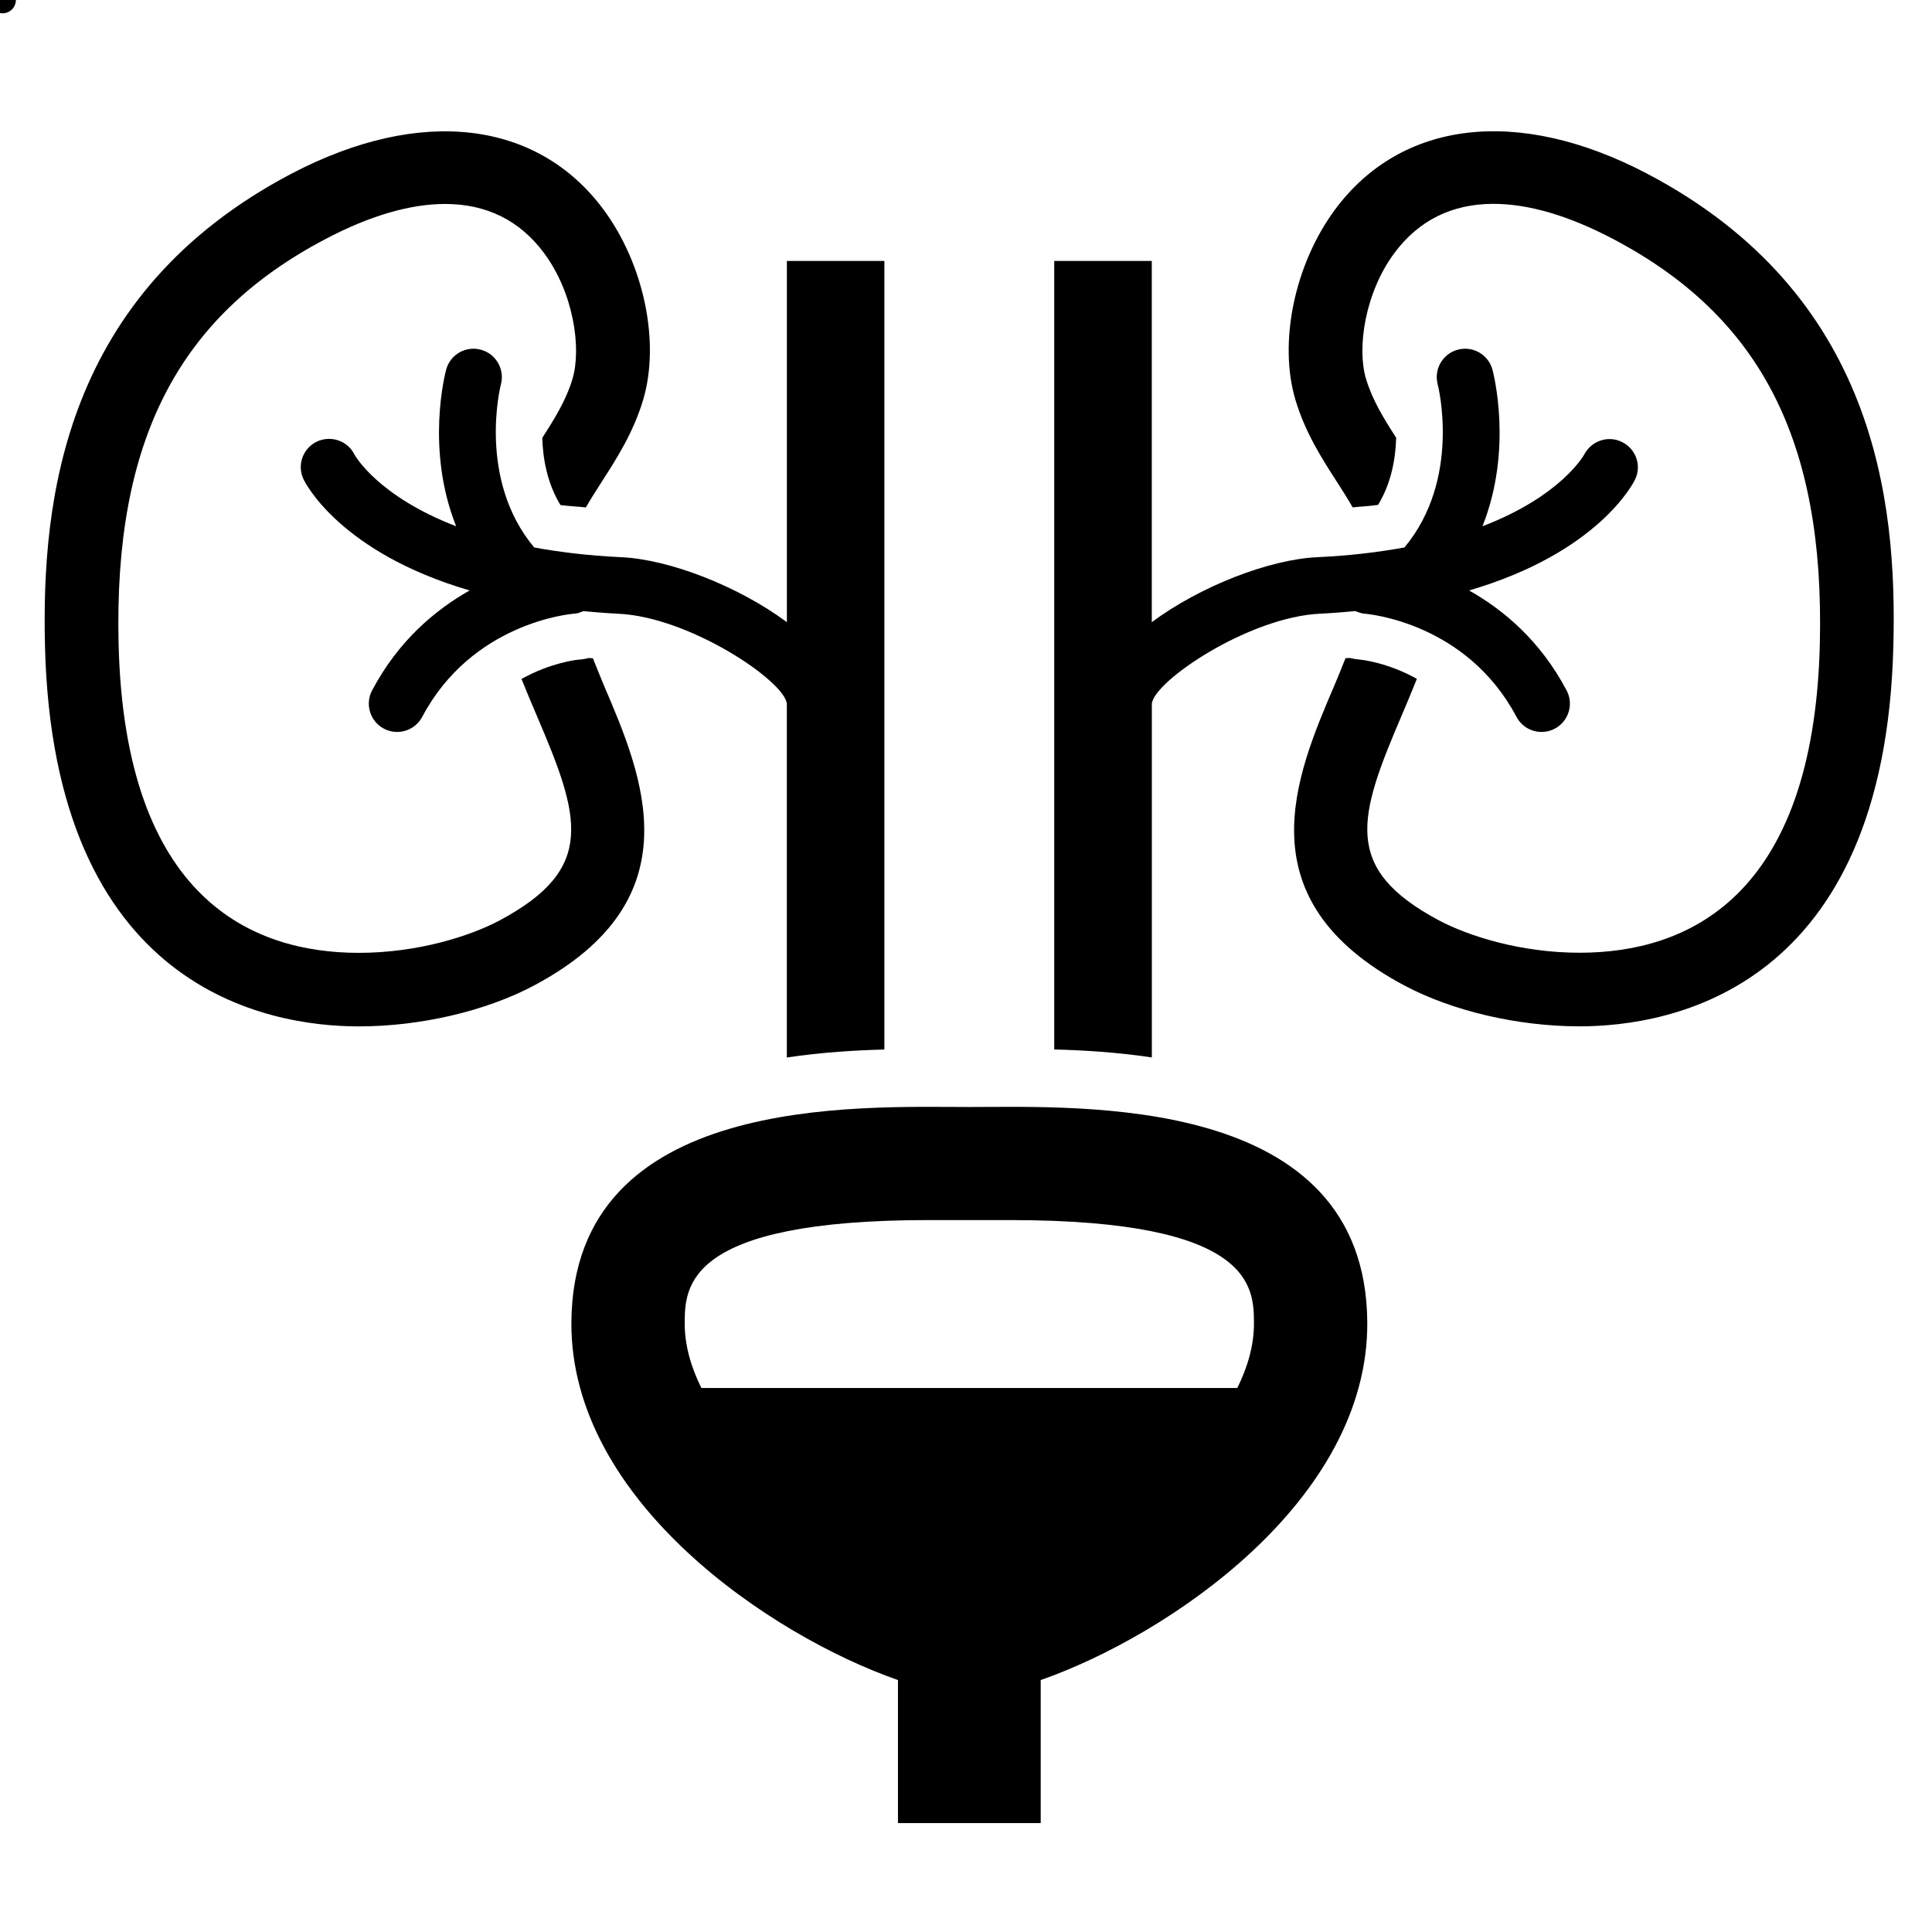
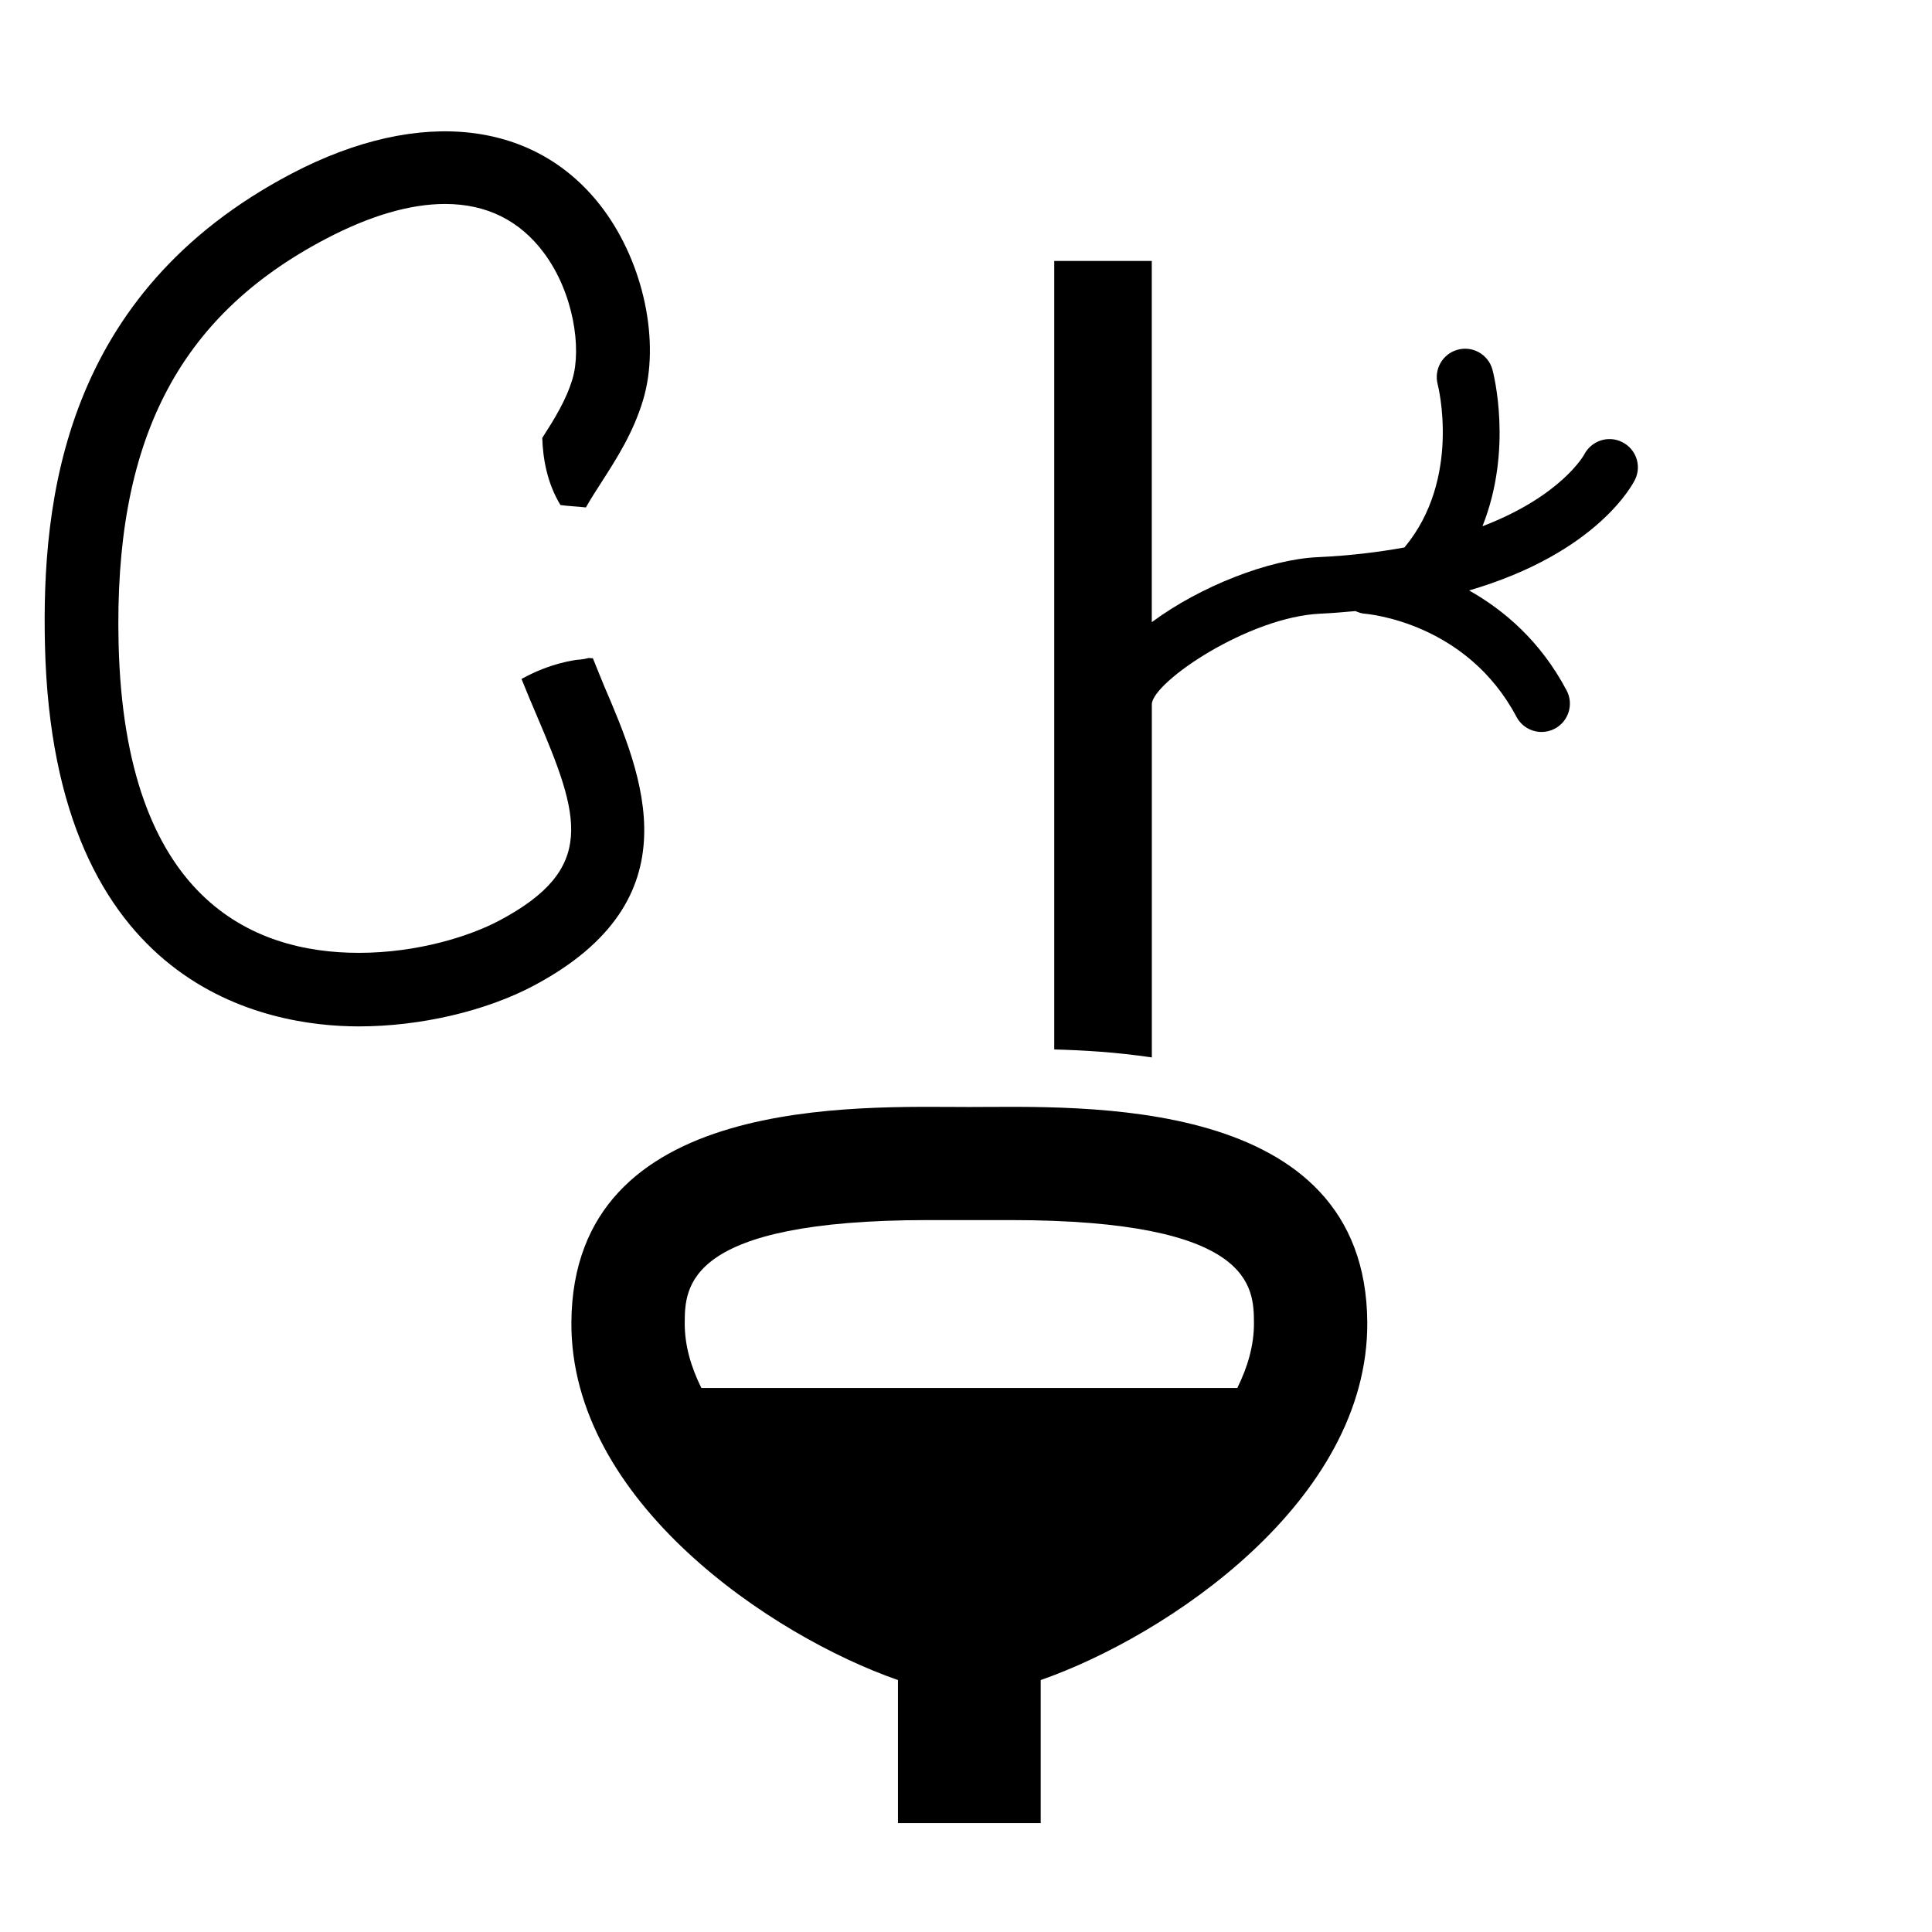
<svg xmlns="http://www.w3.org/2000/svg" width="1080" zoomAndPan="magnify" viewBox="0 0 810 810" height="1080" preserveAspectRatio="xMidYMid meet">
  <defs>
    <clipPath id="ddd1922848">
-       <path d="M 0 0 L 6.652 0 L 6.652 5.578 L 0 5.578 Z M 0 0 " clip-rule="nonzero" />
-     </clipPath>
+       </clipPath>
    <clipPath id="beaa1b50bd">
      <path d="M 1.078 -5.578 C -2.004 -5.578 -4.5 -3.078 -4.5 0 C -4.5 3.078 -2.004 5.578 1.078 5.578 C 4.156 5.578 6.652 3.078 6.652 0 C 6.652 -3.078 4.156 -5.578 1.078 -5.578 Z M 1.078 -5.578 " clip-rule="nonzero" />
    </clipPath>
  </defs>
  <g clip-path="url(#ddd1922848)">
    <g clip-path="url(#beaa1b50bd)">
-       <path fill="#000000" d="M -4.5 -5.578 L 6.652 -5.578 L 6.652 5.578 L -4.5 5.578 Z M -4.5 -5.578 " fill-opacity="1" fill-rule="nonzero" />
-     </g>
+       </g>
  </g>
  <path fill="#000000" d="M 248.57 275.988 C 248.012 275.941 247.406 275.918 246.824 275.867 C 245.398 276.23 243.797 276.523 242.055 276.617 C 241.422 276.691 230.664 277.926 218.648 284.66 C 220.66 289.699 222.766 294.691 224.875 299.633 C 243.266 342.559 250.266 364.191 209.367 385.941 C 197.059 392.484 175.109 399.484 150.441 399.484 C 105.91 399.484 52.293 377.004 49.723 269.934 C 47.688 185.098 74.461 132.773 136.559 100.168 C 155.094 90.43 171.934 85.512 186.594 85.512 C 203.988 85.512 217.945 92.418 228.098 106.105 C 240.477 122.77 243.871 145.977 240.02 158.863 C 237.328 167.828 232.508 175.555 227.348 183.598 C 227.613 192.102 229.309 202.445 234.977 211.746 C 238.418 212.207 242.125 212.352 245.641 212.738 C 247.625 209.227 249.902 205.691 252.352 201.887 C 258.504 192.293 265.48 181.465 269.602 167.754 C 276.871 143.602 270.012 110.707 252.906 87.695 C 225.434 50.777 176.66 44.285 122.191 72.82 C 26.512 123.086 17.402 209.809 18.855 270.684 C 22.32 414.746 112.039 430.32 150.441 430.32 C 176.223 430.32 203.676 423.926 223.855 413.195 C 291.625 377.148 269.457 325.336 253.246 287.496 C 251.598 283.57 250.145 279.816 248.57 275.988 Z M 248.57 275.988 " fill-opacity="1" fill-rule="nonzero" />
-   <path fill="#000000" d="M 370.805 109.398 L 329.906 109.398 L 329.906 260.848 C 309.652 245.805 280.676 234.516 260.371 233.598 C 246.633 232.965 234.664 231.465 223.953 229.527 C 199.969 200.797 209.875 161.578 209.996 161.215 C 211.695 154.867 207.961 148.352 201.641 146.633 C 195.363 144.887 188.82 148.57 187.078 154.891 C 186.594 156.613 178.379 188.395 191.246 220.637 C 158.656 208.137 148.988 191.254 148.625 190.598 C 145.766 184.785 138.789 182.41 132.879 185.125 C 126.965 187.934 124.422 195.031 127.258 200.941 C 128.008 202.566 142.715 231.684 196.891 247.551 C 182.379 255.785 167.062 268.602 156.016 289.434 C 152.938 295.223 155.145 302.418 160.934 305.496 C 162.703 306.438 164.617 306.875 166.484 306.875 C 170.746 306.875 174.867 304.574 177 300.578 C 197.836 261.238 238.711 257.434 240.746 257.289 C 242.125 257.215 243.359 256.73 244.574 256.223 C 249.348 256.656 254.117 257.07 259.254 257.312 C 289.18 258.691 328.988 285.559 329.883 295.031 L 329.883 443.355 C 344.832 441.125 358.957 440.328 370.781 440.012 L 370.781 109.398 Z M 370.805 109.398 " fill-opacity="1" fill-rule="nonzero" />
-   <path fill="#000000" d="M 690.578 72.82 C 636.137 44.258 587.363 50.727 559.863 87.668 C 542.758 110.66 535.902 143.578 543.145 167.73 C 547.266 181.441 554.242 192.293 560.422 201.887 C 562.867 205.691 565.121 209.227 567.109 212.715 C 570.645 212.328 574.305 212.207 577.77 211.672 C 583.414 202.395 585.109 192.027 585.352 183.523 C 580.191 175.531 575.395 167.777 572.707 158.816 C 568.828 145.953 572.246 122.723 584.625 106.055 C 594.801 92.395 608.758 85.465 626.129 85.465 C 640.789 85.465 657.629 90.383 676.164 100.121 C 738.262 132.727 765.012 185.074 762.977 269.883 C 760.406 376.957 706.789 399.438 662.258 399.438 C 637.566 399.438 615.641 392.434 603.332 385.895 C 562.434 364.141 569.461 342.508 587.824 299.582 C 589.934 294.641 592.016 289.652 594.027 284.613 C 581.984 277.855 571.133 276.645 570.355 276.57 C 568.73 276.426 567.254 276.184 565.875 275.844 C 565.316 275.891 564.688 275.918 564.105 275.965 C 562.531 279.793 561.102 283.547 559.402 287.473 C 543.219 325.336 521.027 377.125 588.793 413.172 C 608.977 423.902 636.43 430.297 662.207 430.297 C 700.609 430.297 790.332 414.746 793.797 270.66 C 795.395 209.809 786.262 123.086 690.578 72.82 Z M 690.578 72.82 " fill-opacity="1" fill-rule="nonzero" />
  <path fill="#000000" d="M 680.039 185.316 C 674.25 182.41 667.148 184.809 664.172 190.598 C 664.023 190.84 654.551 207.992 621.527 220.637 C 634.395 188.395 626.156 156.613 625.695 154.891 C 623.926 148.57 617.383 144.887 611.109 146.633 C 604.809 148.328 601.078 154.867 602.773 161.215 C 602.895 161.602 612.805 200.797 588.816 229.527 C 578.109 231.465 566.141 232.965 552.402 233.598 C 532.098 234.516 503.145 245.805 482.891 260.848 L 482.891 109.398 L 441.992 109.398 L 441.992 439.988 C 453.812 440.301 467.965 441.102 482.914 443.332 L 482.914 295.055 C 483.809 285.535 523.594 258.668 553.516 257.289 C 558.676 257.047 563.5 256.633 568.273 256.199 C 569.461 256.707 570.695 257.168 572.051 257.289 C 573.797 257.434 614.887 261.066 635.797 300.551 C 637.93 304.574 642.051 306.875 646.312 306.875 C 648.203 306.875 650.094 306.438 651.863 305.496 C 657.652 302.418 659.883 295.223 656.805 289.457 C 645.758 268.602 630.469 255.762 615.93 247.551 C 670.105 231.684 684.789 202.566 685.562 200.941 C 688.328 195.105 685.855 188.176 680.039 185.316 Z M 680.039 185.316 " fill-opacity="1" fill-rule="nonzero" />
  <path fill="#000000" d="M 406.398 464.113 C 360.289 464.113 240.164 458.348 239.559 554.398 C 239.098 629.445 323.582 685.938 376.477 704.371 L 376.477 764.328 L 436.32 764.328 L 436.32 704.371 C 489.211 685.914 573.699 629.422 573.238 554.398 C 572.633 458.324 452.531 464.113 406.398 464.113 Z M 518.746 581.918 L 294.047 581.918 C 289.711 573.148 287.023 564.016 287.07 554.664 C 287.168 539.598 287.336 511.523 389.293 511.523 L 423.504 511.523 C 525.461 511.523 525.629 539.598 525.727 554.664 C 525.773 564.016 523.086 573.148 518.746 581.918 Z M 518.746 581.918 " fill-opacity="1" fill-rule="nonzero" />
</svg>